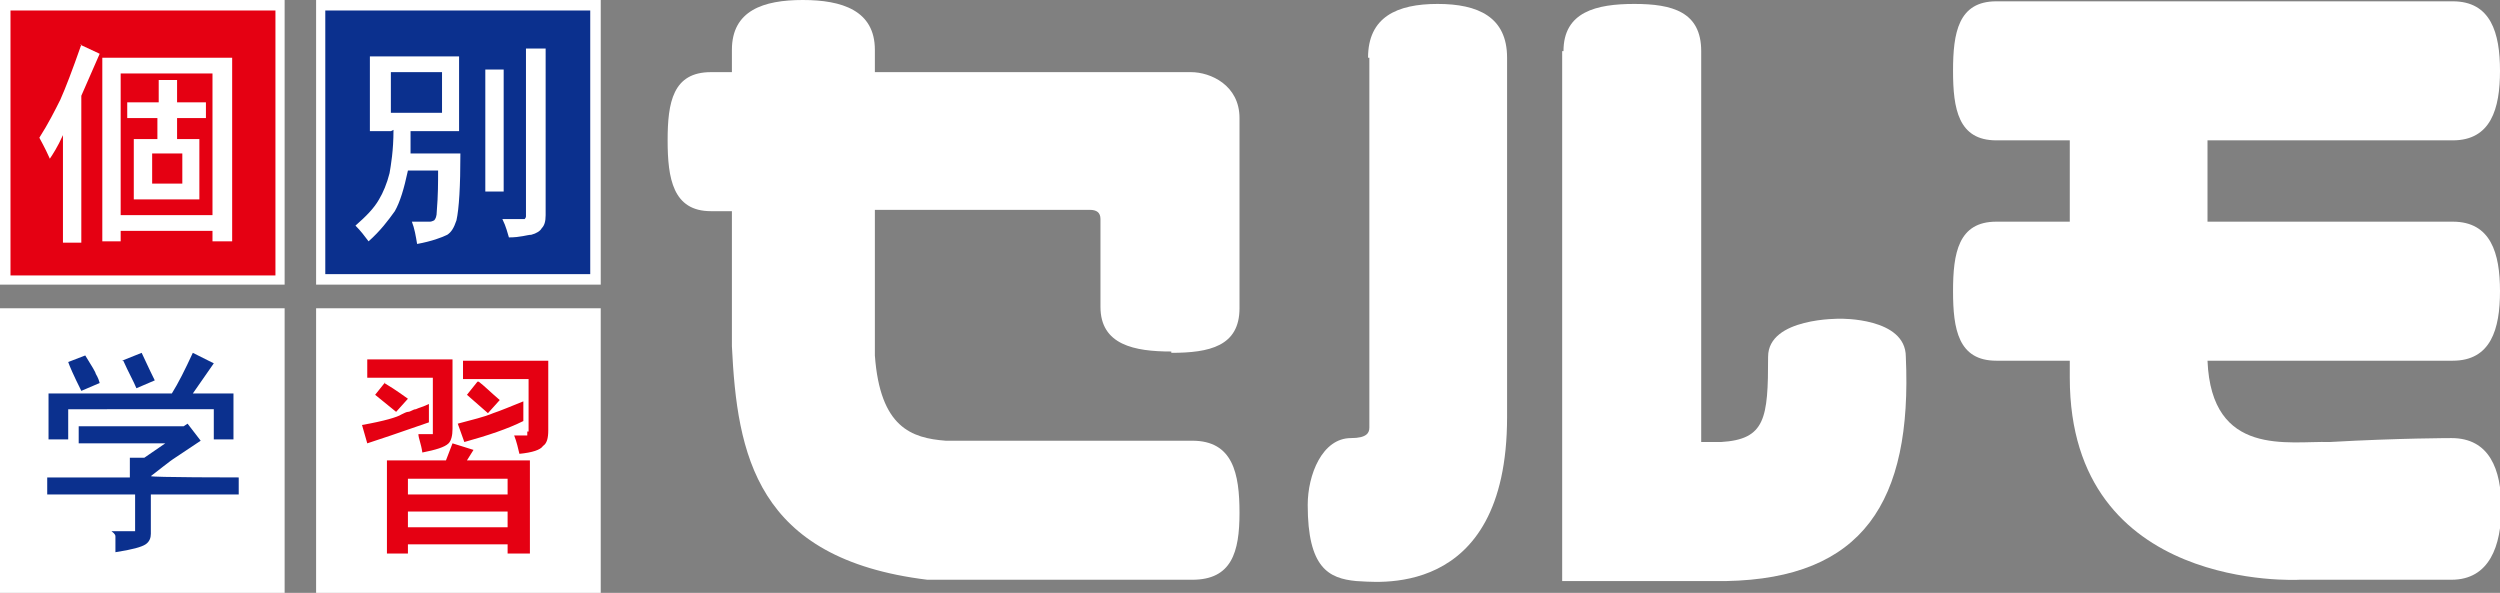
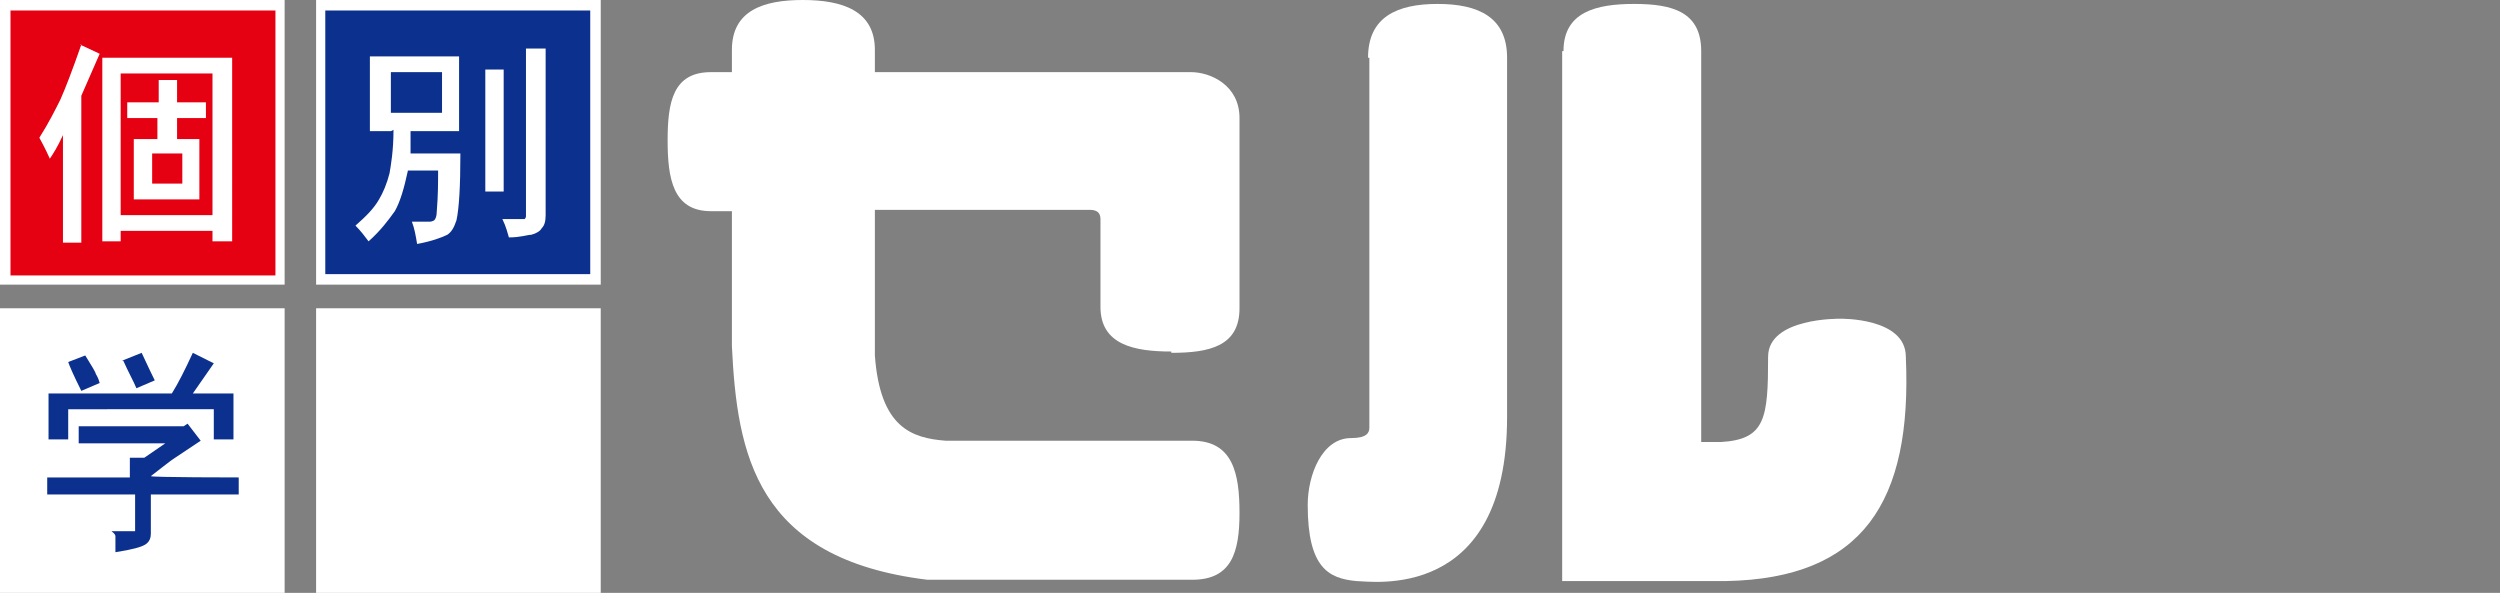
<svg xmlns="http://www.w3.org/2000/svg" version="1.1" viewBox="0 0 190.6 45.2">
  <rect x="0" y="0" width="190.6" height="45.2" fill="#808080" stroke="none" />
  <defs>
    <style>
      .cls-1 {
        fill: #fff;
      }

      .cls-2 {
        fill: #0b308e;
      }

      .cls-3 {
        fill: #e50012;
      }
    </style>
  </defs>
  <g>
    <g id="_レイヤー_1" data-name="レイヤー_1">
      <g>
        <g>
-           <path class="cls-1" d="M89.3,26.9c2.9,0,5.2-.5,5.2-3.4v-14.5c0-2.5-2.2-3.5-3.7-3.5h-24.1v-1.7c0-3-2.5-3.8-5.5-3.8s-5.4.8-5.4,3.8v1.7h-1.6c-2.9,0-3.3,2.3-3.3,5.2s.4,5.4,3.3,5.4h1.6v10.3c.4,8.2,1.8,16.2,14.9,17.8h20.2c3,0,3.6-2.1,3.6-5.1s-.5-5.5-3.6-5.5h-18.8c-2.6-.2-5-1-5.4-6.5v-11.1h16.4c.5,0,.8.2.8.7v6.7c0,2.9,2.6,3.4,5.4,3.4Z" />
+           <path class="cls-1" d="M89.3,26.9c2.9,0,5.2-.5,5.2-3.4v-14.5c0-2.5-2.2-3.5-3.7-3.5h-24.1v-1.7c0-3-2.5-3.8-5.5-3.8s-5.4.8-5.4,3.8v1.7h-1.6c-2.9,0-3.3,2.3-3.3,5.2s.4,5.4,3.3,5.4h1.6v10.3c.4,8.2,1.8,16.2,14.9,17.8h20.2c3,0,3.6-2.1,3.6-5.1s-.5-5.5-3.6-5.5h-18.8c-2.6-.2-5-1-5.4-6.5v-11.1h16.4c.5,0,.8.2.8.7v6.7c0,2.9,2.6,3.4,5.4,3.4" />
          <g>
            <path class="cls-1" d="M104.4,4.4v28.2c0,.4-.2.8-1.4.8-2.2,0-3.3,2.8-3.3,5.1,0,4.8,1.6,5.6,3.7,5.8,1.1,0,11.5,1.7,11.5-12.5V4.4c0-3.1-2.2-4.1-5.3-4.1s-5.3,1-5.3,4.1Z" />
            <path class="cls-1" d="M119.1,3.9v40.4h12.5c10.4-.2,14.2-6,13.7-17.1,0-3-5-2.9-5-2.9,0,0-5.5-.1-5.5,2.9,0,4.7-.2,6.3-3.6,6.5h-1.5V3.9c0-3-2.2-3.6-5.1-3.6s-5.4.6-5.4,3.6Z" />
          </g>
-           <path class="cls-1" d="M190.6,22.2c0-2.9-.7-5.3-3.6-5.3h-18.7v-6.2h18.7c2.9,0,3.6-2.4,3.6-5.3s-.7-5.3-3.6-5.3h-34.8c-2.9,0-3.3,2.4-3.3,5.3s.4,5.3,3.3,5.3h5.6v6.2h-5.6c-2.9,0-3.3,2.4-3.3,5.3s.4,5.3,3.3,5.3h5.6v1.3c0,16.4,17.5,15.4,17.5,15.4h11.6c2.9,0,3.8-2.6,3.8-5.5s-.9-5.3-3.8-5.3c0,0-4,0-9.3.3-3.1-.1-9,1.2-9.3-6.2h18.7c2.9,0,3.6-2.4,3.6-5.3Z" />
        </g>
        <g>
          <g>
            <rect class="cls-3" x=".4" y=".4" width="20.9" height="20.9" />
            <path class="cls-1" d="M0,21.7V0h21.7v21.7H0ZM.8.8v20.2h20.2V.8H.8Z" />
          </g>
          <path class="cls-1" d="M11.6,14v-2.3h2.3v2.3h-2.3ZM9.7,7.8v1.2h2.3v1.6h-1.8v4.6h5v-4.6h-1.7v-1.6h2.2v-1.2h-2.2v-1.7h-1.4v1.7h-2.3ZM9.2,16.4V5.6h7v10.8h-7ZM9.2,18.4v-.8h7v.8h1.5V4.4H7.8v14h1.4ZM6.2,3.4c-.7,2-1.2,3.3-1.6,4.2-.4.8-.9,1.8-1.6,2.9.1.2.4.7.8,1.6.2-.3.6-.9,1-1.8v8.2h1.4V7.3l1.4-3.2-1.5-.7Z" />
          <g>
            <rect class="cls-2" x="24.4" y=".4" width="20.9" height="20.9" />
            <path class="cls-1" d="M45.8,21.7h-21.7V0h21.7v21.7ZM24.8,20.9h20.2V.8h-20.2v20.2Z" />
          </g>
          <path class="cls-1" d="M29.8,8.6v-3.1h3.9v3.1h-3.9ZM38.4,14.6V5.3h-1.4v9.3h1.4ZM30,9.9c0,1.6-.2,2.7-.3,3.3-.2.8-.5,1.5-.8,2-.4.7-1,1.3-1.8,2,.4.4.7.8,1,1.2.9-.8,1.5-1.6,2-2.3.4-.7.7-1.7,1-3.1h2.3c0,.9,0,1.9-.1,3.1,0,.4-.1.6-.2.7,0,0-.2.1-.3.1h-1.4c.2.5.3,1.1.4,1.7,1.1-.2,1.9-.5,2.3-.7.3-.2.5-.5.7-1.1.2-.9.3-2.6.3-5.1h-3.8c0-.3,0-.6,0-.9,0-.3,0-.6,0-.8h3.7v-5.7h-6.8v5.7h1.6ZM39.9,16.7s0,0-.1,0h-1.5c.3.6.4,1.1.5,1.4.9,0,1.4-.2,1.7-.2.4-.1.7-.3.8-.5.2-.2.3-.5.3-1V3.7h-1.5v12.8s0,.1-.1.2Z" />
          <g>
            <rect class="cls-1" x=".4" y="23.9" width="20.9" height="20.9" />
            <path class="cls-1" d="M21.7,45.2H0v-21.7h21.7v21.7Z" />
          </g>
          <path class="cls-2" d="M14.7,26.9l1.6.8-1.6,2.3h3.1v3.5h-1.5v-2.3H5.2v2.3h-1.5v-3.5h9.4c.5-.8,1-1.8,1.6-3.1ZM9.3,27.5l1.5-.6c.2.4.5,1.1,1,2.1l-1.4.6c-.2-.5-.6-1.2-1-2.1ZM5.2,27.6l1.3-.5c.5.8.8,1.3.8,1.4,0,0,.2.3.3.7l-1.4.6c-.6-1.2-.9-1.9-1-2.2ZM6,33.7v-1.2h8l.3-.2,1,1.3-2.1,1.4s-.3.2-.8.6l-.9.7h0c0,.1,6.7.1,6.7.1v1.3h-6.7v3c0,.3-.1.6-.4.8-.3.2-1,.4-2.3.6,0,0,0,0,0-.2,0,0,0-.1,0-.2,0,0,0-.1,0-.3s0,0,0-.2c0,0,0,0,0,0,0-.1,0-.2,0-.3,0-.2-.2-.3-.3-.4h1.5c.1,0,.2,0,.3,0,0,0,0-.2,0-.3v-2.5H3.6v-1.3h6.3v-1.5h1.1l1.6-1.1h-6.6Z" />
          <g>
            <rect class="cls-1" x="24.4" y="23.9" width="20.9" height="20.9" />
            <path class="cls-1" d="M45.8,45.2h-21.7v-21.7h21.7v21.7Z" />
          </g>
-           <path class="cls-3" d="M31.1,40.2v-1.2h7.6v1.2h-7.6ZM31.1,37.7v-1.2h7.6v1.2h-7.6ZM29.5,42.2h1.6v-.7h7.6v.7h1.7v-7.1h-4.8l.5-.8-1.6-.5-.5,1.3h-4.5v7.1ZM31.7,31.2c-.2,0-.4.2-.6.2-.1,0-.3.1-.5.2-.3.2-1.3.5-3,.8l.4,1.4,1.8-.6,2.9-1v-1.4c-.4.2-.8.3-1,.4ZM37.6,31.5c-.7.3-1.6.5-2.7.8l.5,1.4c1.8-.5,3.3-1,4.5-1.6v-1.5c-1,.4-1.7.7-2.3.9ZM36.4,29.1l-.8,1,1.6,1.4.9-1c-.7-.6-1.2-1.1-1.6-1.4ZM29.4,29.1l-.8,1,1.6,1.3.9-1c-.3-.2-.8-.6-1.8-1.2ZM40.2,32.9c0,.1,0,.2,0,.3h-1c.2.5.3,1,.4,1.4,1-.1,1.6-.3,1.8-.6.3-.2.4-.6.4-1.2v-5.3h-6.5v1.4h5v4ZM33,28.9v4c0,0,0,.2,0,.2,0,0,0,0-.1,0h-1c0,.3.2.7.3,1.4,1-.2,1.7-.4,2-.7.2-.2.3-.6.3-1.1v-5.3h-6.5v1.4h5Z" />
        </g>
      </g>
    </g>
  </g>
</svg>